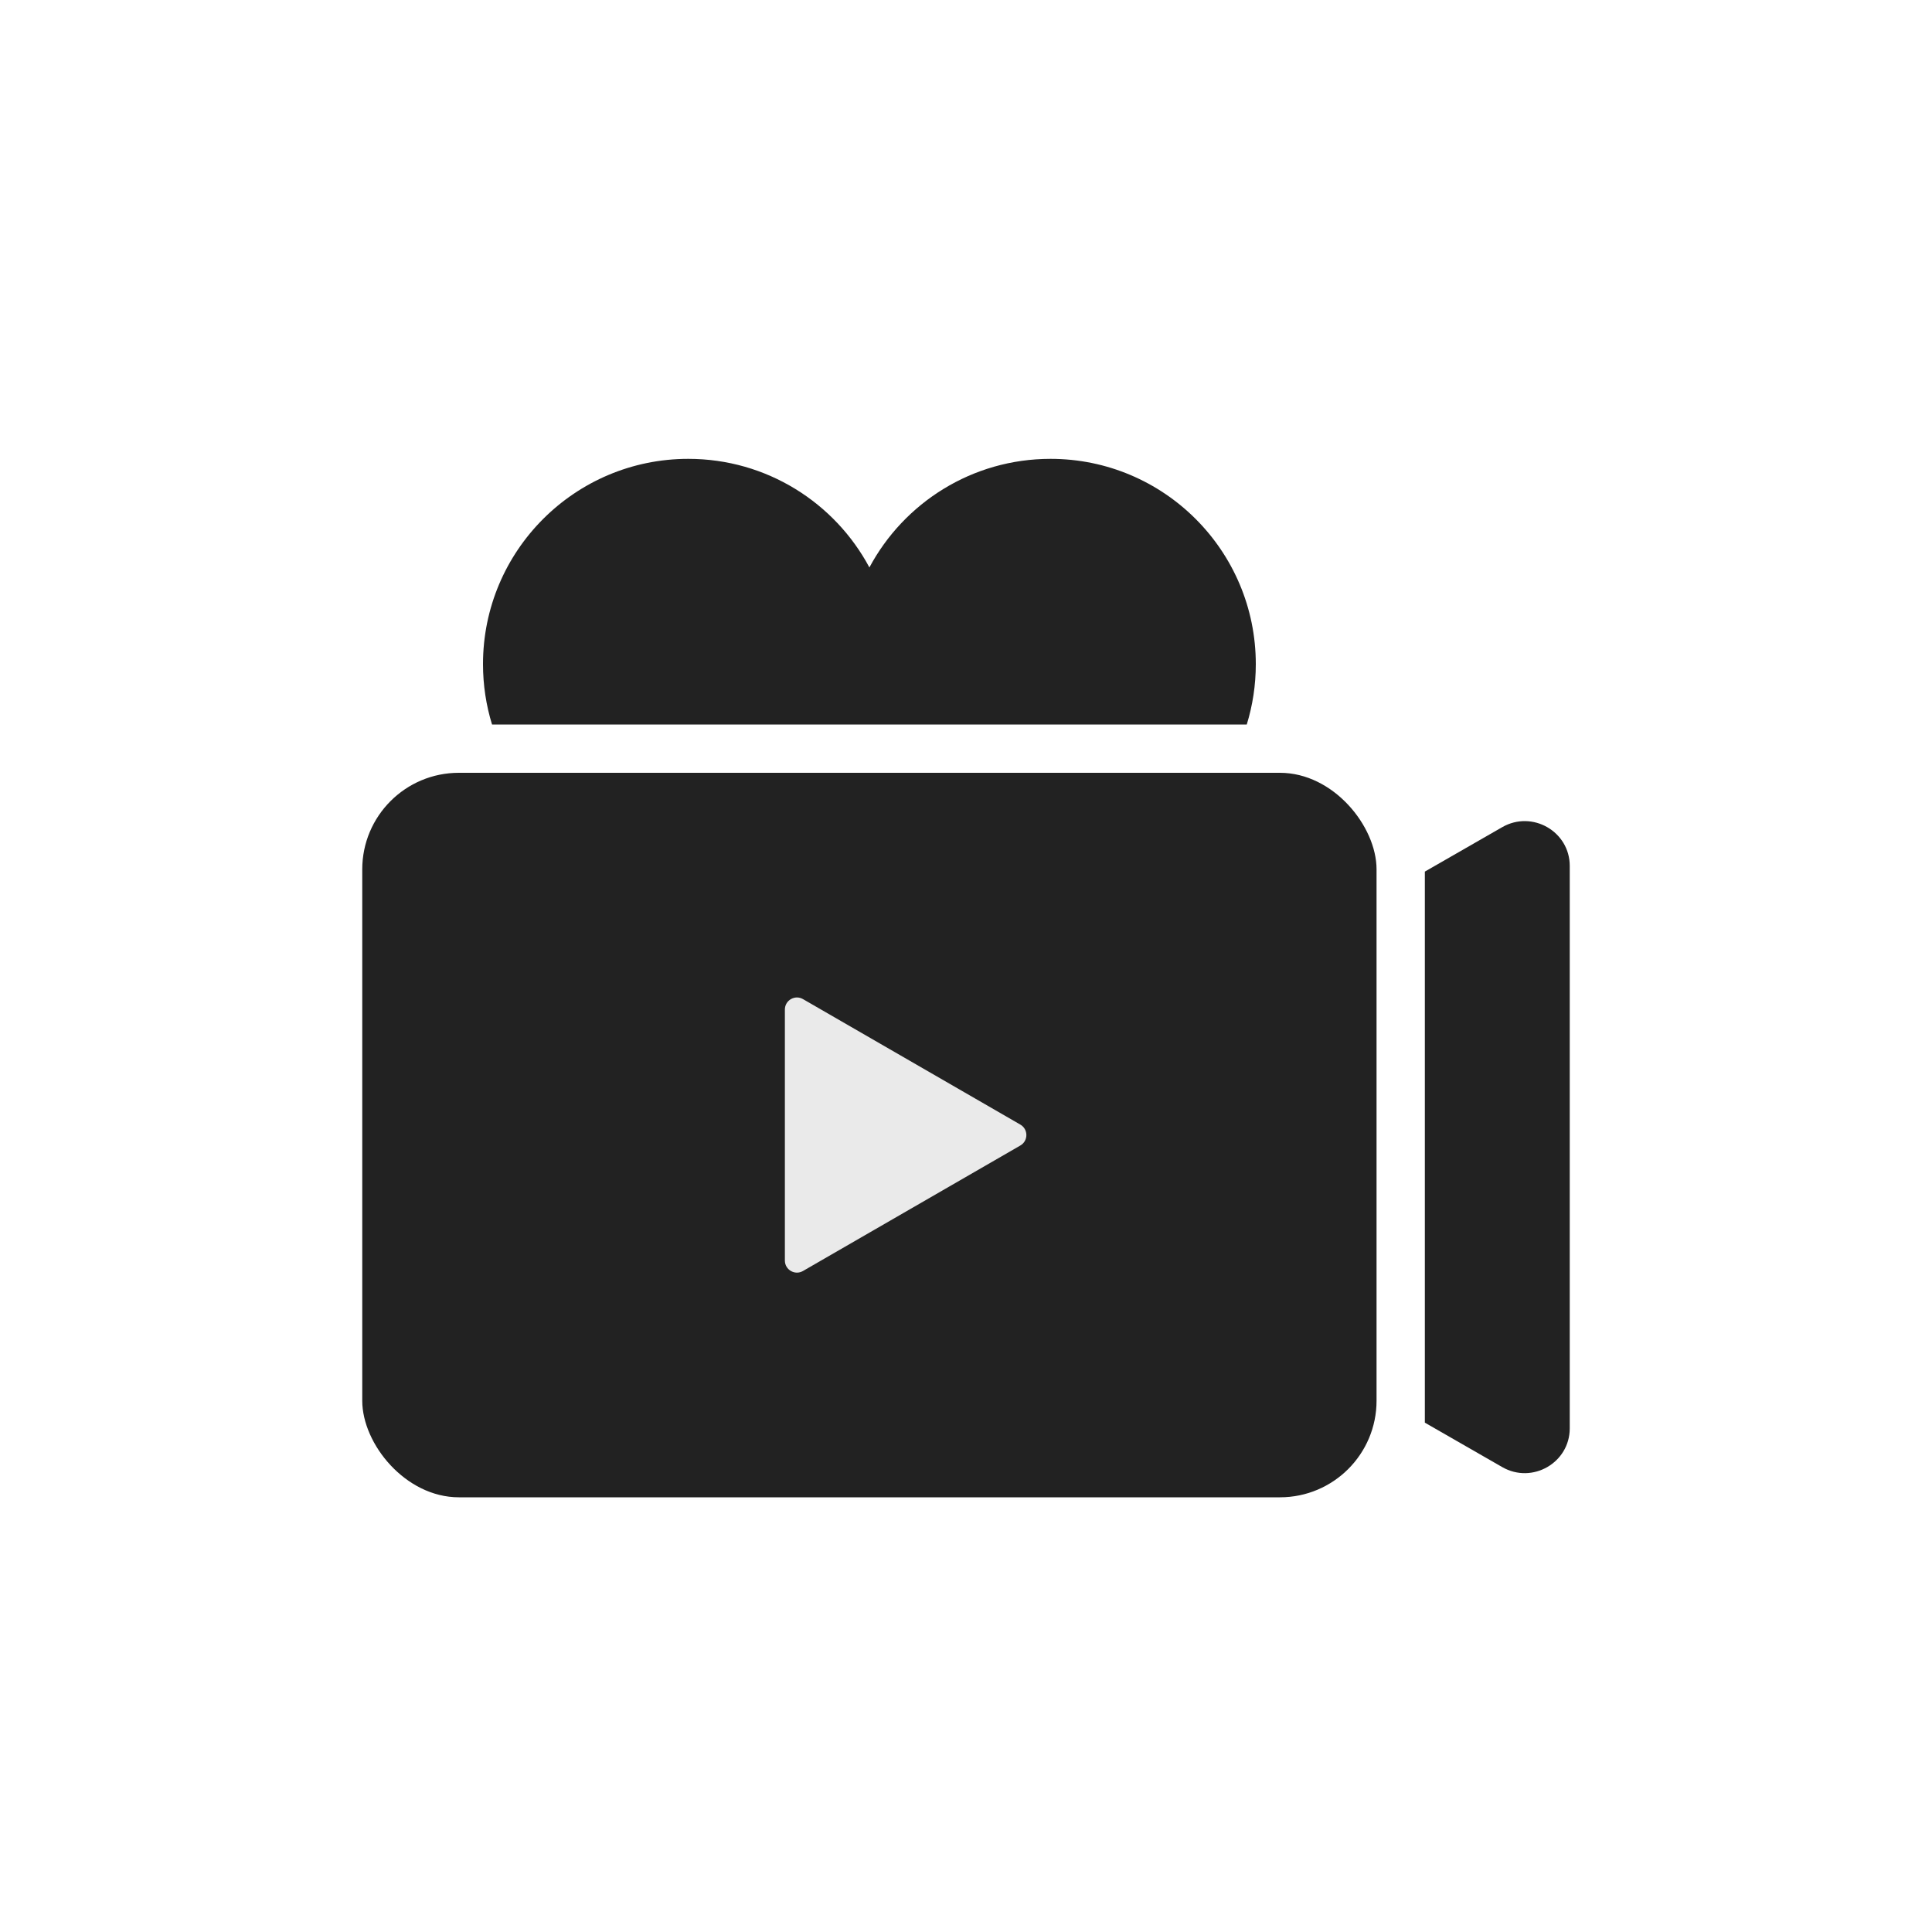
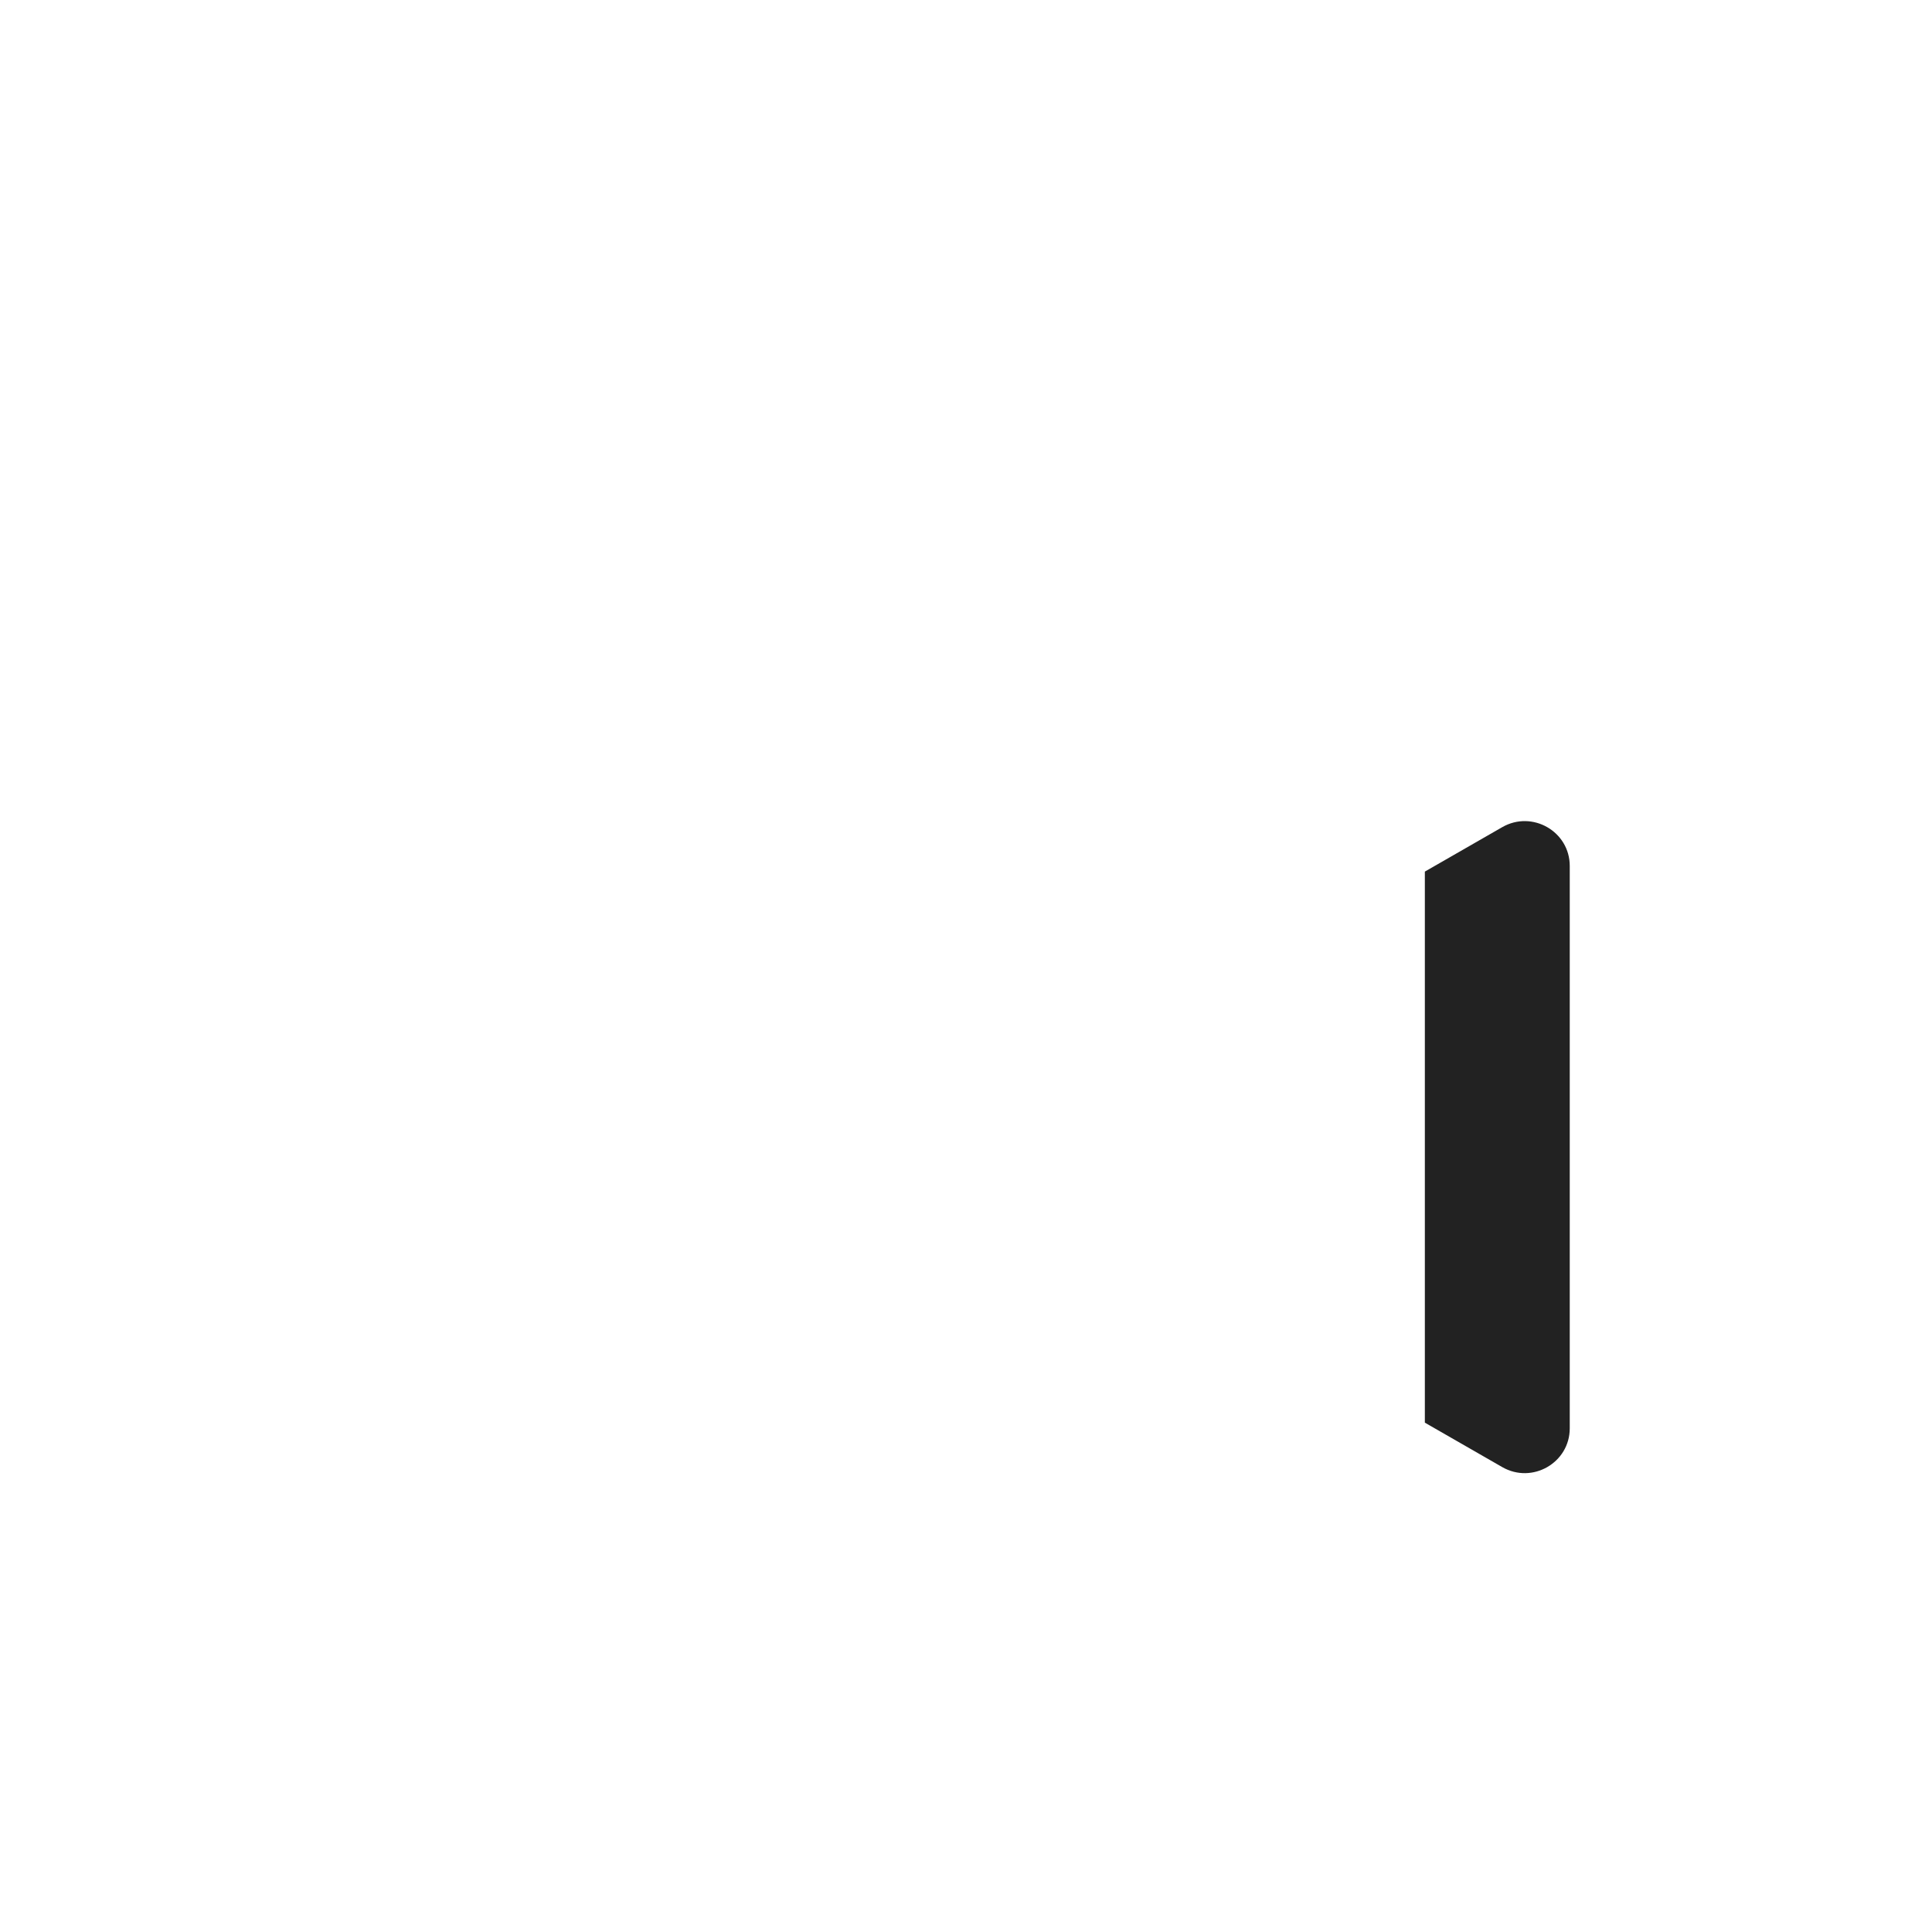
<svg xmlns="http://www.w3.org/2000/svg" width="80" height="80" viewBox="0 0 80 80" fill="none">
-   <rect x="15" y="32" width="42" height="30" rx="4" fill="#222222" />
  <path fill-rule="evenodd" clip-rule="evenodd" d="M59 58.909L62.204 60.749C63.447 61.463 65 60.57 65 59.143L65 35.857C65 34.43 63.447 33.538 62.204 34.251L59 36.091V58.909Z" fill="#222222" />
-   <path fill-rule="evenodd" clip-rule="evenodd" d="M51.626 30H20.374C20.131 29.21 20 28.37 20 27.5C20 22.806 23.806 19 28.5 19C31.747 19 34.569 20.82 36 23.497C37.431 20.82 40.253 19 43.5 19C48.194 19 52 22.806 52 27.5C52 28.37 51.869 29.21 51.626 30Z" fill="#222222" />
-   <path d="M42.25 46.567C42.583 46.759 42.583 47.241 42.25 47.433L33.25 52.629C32.917 52.822 32.5 52.581 32.5 52.196L32.5 41.804C32.5 41.419 32.917 41.178 33.25 41.371L42.25 46.567Z" fill="#EAEAEA" />
</svg>